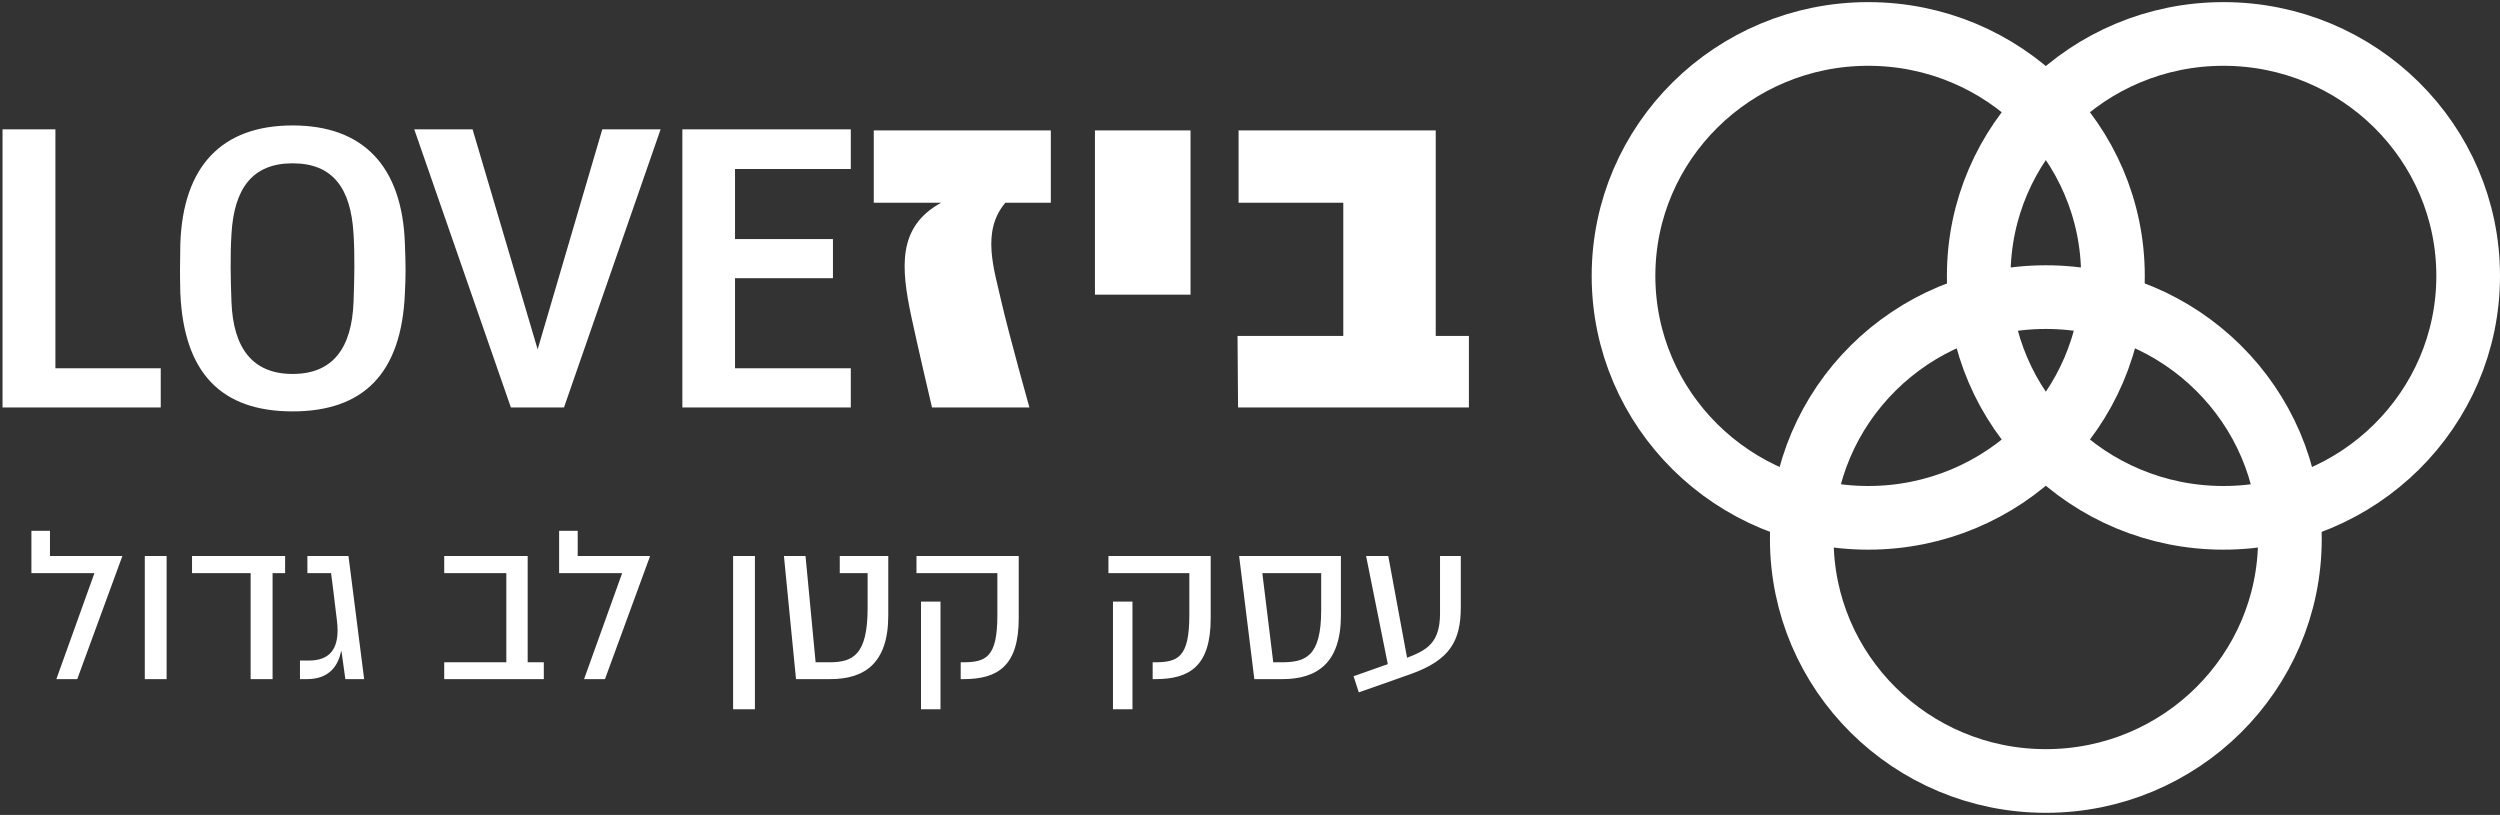
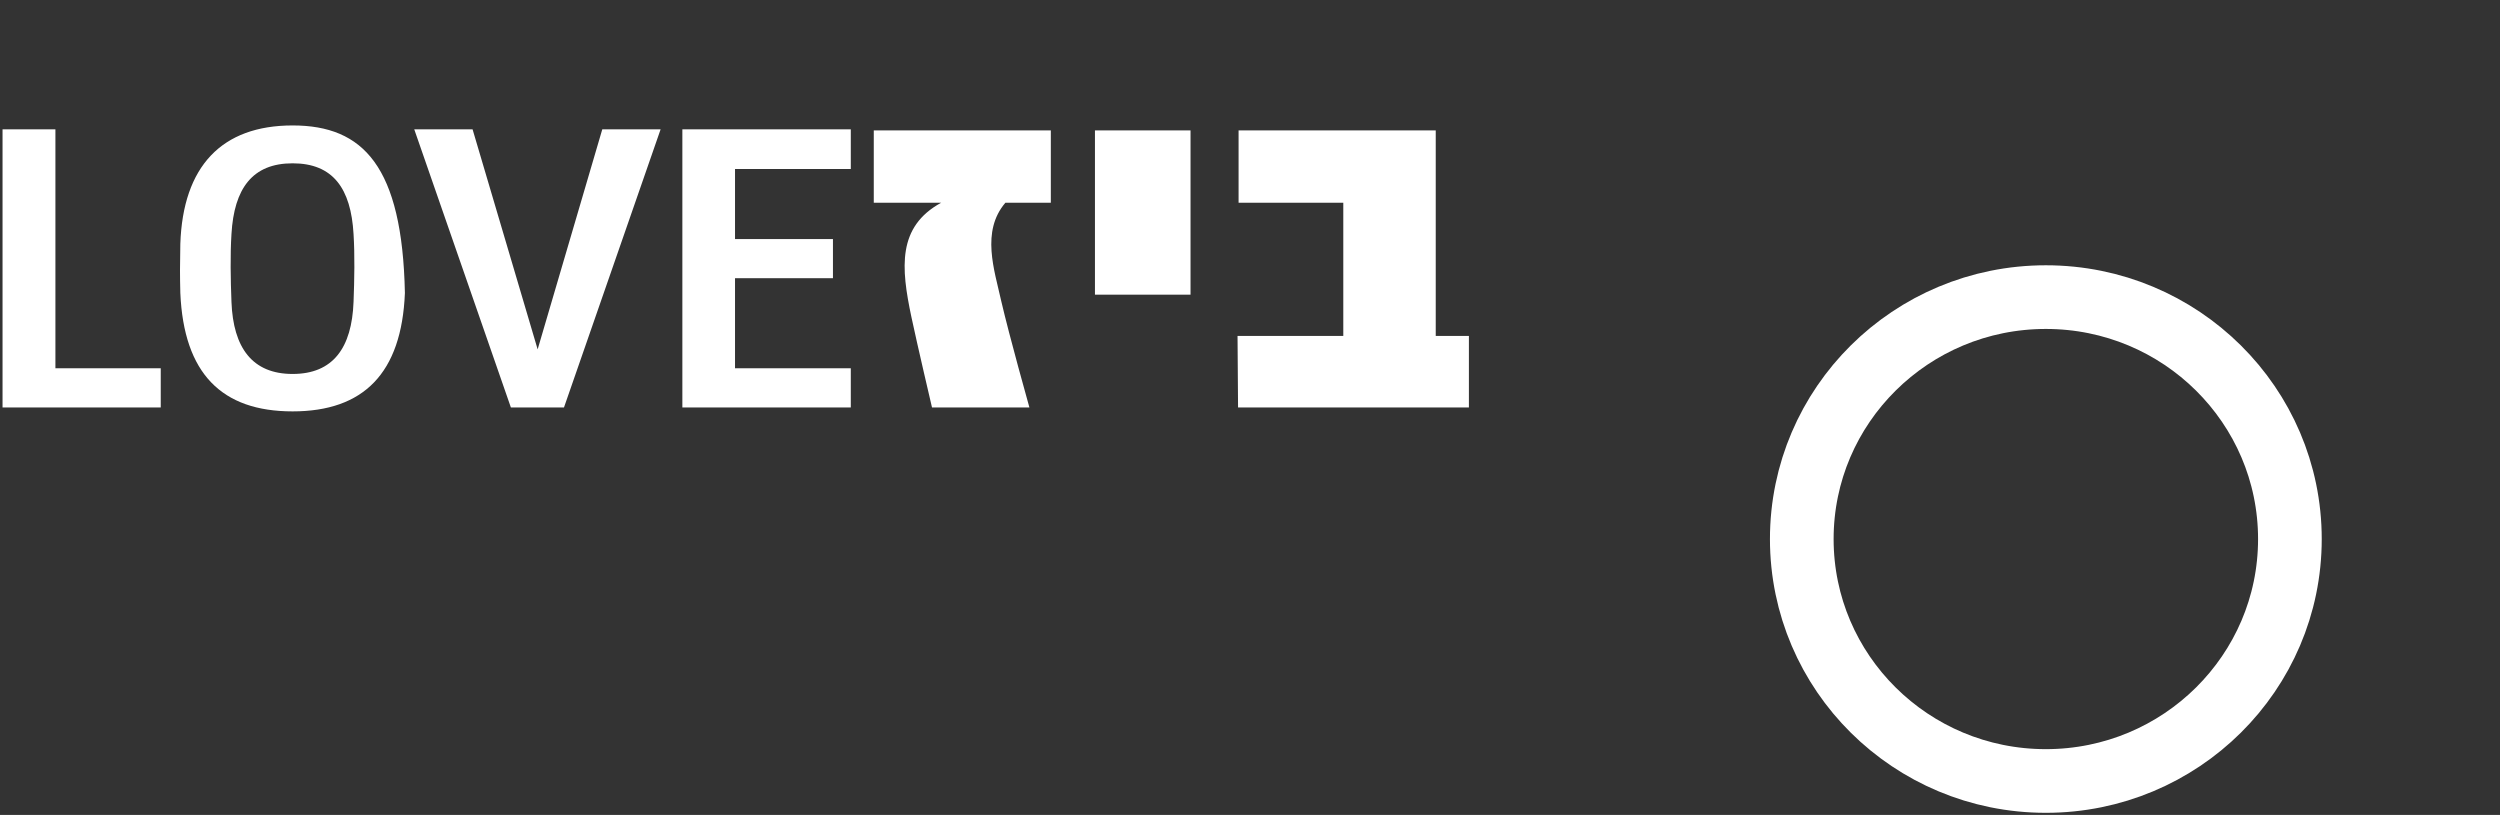
<svg xmlns="http://www.w3.org/2000/svg" width="589px" height="192px" viewBox="0 0 589 192" version="1.1">
  <rect x="0" y="0" width="589" height="192" fill="#333333" stroke="none" />
  <title>Group 18</title>
  <desc>Created with Sketch.</desc>
  <g id="Main-Files" stroke="none" stroke-width="1" fill="none" fill-rule="evenodd">
    <g id="Group-18" transform="translate(0.598, 0.5)">
-       <ellipse id="Oval" stroke="#FFFFFF" stroke-width="15" style="mix-blend-mode: overlay;" cx="439.557" cy="64.5" rx="57.655" ry="57" />
-       <ellipse id="Oval-Copy" stroke="#FFFFFF" stroke-width="15" style="mix-blend-mode: overlay;" cx="523.247" cy="64.5" rx="57.655" ry="57" />
      <ellipse id="Oval-Copy-2" stroke="#FFFFFF" stroke-width="15" style="mix-blend-mode: overlay;" cx="481.402" cy="126.5" rx="57.5" ry="57" />
-       <path d="M345.475,95.5 L345.475,78.643 L337.661,78.643 L337.661,30.224 L291.211,30.224 L291.211,47.266 L315.882,47.266 L315.882,78.643 L290.965,78.643 L291.088,95.5 L345.475,95.5 Z M279.891,68.922 L279.891,30.224 L257.373,30.224 L257.373,68.922 L279.891,68.922 Z M241.931,95.5 C241.931,95.5 237.193,78.643 235.286,70.398 C233.687,63.139 230.487,54.033 236.271,47.266 L246.976,47.266 L246.976,30.224 L205.263,30.224 L205.263,47.266 L221.136,47.266 C210.8,52.926 211.661,62.523 214.122,74.151 C215.476,80.55 218.982,95.5 218.982,95.5 L241.931,95.5 Z M37.273,95.5 L37.273,86.271 L12.458,86.271 L12.458,29.978 L0,29.978 L0,95.5 L37.273,95.5 Z M68.342,96.423 C85.005,96.423 94.028,87.502 94.797,68.532 C95.002,64.226 95.002,62.431 94.797,56.945 C94.182,38.693 85.005,29.055 68.342,29.055 C51.628,29.055 42.502,38.693 41.887,56.945 C41.785,62.431 41.785,64.226 41.887,68.532 C42.708,87.502 51.628,96.423 68.342,96.423 Z M68.342,87.604 C58.857,87.604 54.346,81.452 53.936,70.634 C53.73,65.354 53.628,59.509 53.936,54.638 C54.551,43.923 58.857,37.976 68.342,37.976 C77.878,37.976 82.083,43.923 82.698,54.638 C83.005,59.509 82.903,65.354 82.698,70.634 C82.288,81.452 77.878,87.604 68.342,87.604 Z M132.275,95.5 L155.039,29.978 L141.299,29.978 L126.072,81.811 L110.742,29.978 L97.002,29.978 L119.766,95.5 L132.275,95.5 Z M199.849,95.5 L199.849,86.271 L172.573,86.271 L172.573,65.046 L195.645,65.046 L195.645,55.817 L172.573,55.817 L172.573,39.309 L199.849,39.309 L199.849,29.978 L160.166,29.978 L160.166,95.5 L199.849,95.5 Z" id="ביזLOVE" fill="#FFFFFF" fill-rule="nonzero" />
-       <path d="M319.531,162.617 C319.531,162.617 328.472,159.5 331.808,158.297 C340.941,155.016 343.566,150.586 343.566,142.52 L343.566,130.488 L338.672,130.488 L338.672,144.051 C338.672,151.051 335.445,152.719 330.906,154.469 L326.476,130.488 L321.254,130.488 L326.367,155.973 L318.301,158.816 L319.531,162.617 Z M301.539,159.5 C309.66,159.5 315.32,155.754 315.32,144.488 L315.32,130.488 L291.34,130.488 L294.922,159.5 L301.539,159.5 Z M301.265,155.535 L299.379,155.535 L296.808,134.535 L310.672,134.535 L310.672,143.258 C310.672,154.305 306.926,155.535 301.265,155.535 Z M271.652,159.5 C279.773,159.5 284.64,156.355 284.64,145.172 L284.64,130.488 L260.551,130.488 L260.551,134.535 L279.609,134.535 L279.609,144.406 C279.609,154.414 276.957,155.535 271.379,155.535 L270.969,155.535 L270.969,159.5 L271.652,159.5 Z M266.211,166.609 L266.211,141.234 L261.617,141.234 L261.617,166.609 L266.211,166.609 Z M226.426,159.5 C234.547,159.5 239.414,156.355 239.414,145.172 L239.414,130.488 L215.324,130.488 L215.324,134.535 L234.383,134.535 L234.383,144.406 C234.383,154.414 231.73,155.535 226.152,155.535 L225.742,155.535 L225.742,159.5 L226.426,159.5 Z M220.984,166.609 L220.984,141.234 L216.39,141.234 L216.39,166.609 L220.984,166.609 Z M195.008,159.5 C203.129,159.5 208.679,155.754 208.679,144.488 L208.679,130.488 L197.25,130.488 L197.25,134.535 L203.812,134.535 L203.812,142.766 C203.812,153.785 200.394,155.535 194.789,155.535 L191.562,155.535 L189.183,130.488 L184.097,130.488 L186.941,159.5 L195.008,159.5 Z M177.261,166.609 L177.261,130.488 L172.121,130.488 L172.121,166.609 L177.261,166.609 Z M141.933,159.5 L152.57,130.488 L135.508,130.488 L135.508,124.555 L131.133,124.555 L131.133,134.535 L145.98,134.535 L137.011,159.5 L141.933,159.5 Z M127.523,159.5 L127.523,155.535 L123.722,155.535 L123.722,130.488 L104.062,130.488 L104.062,134.535 L118.691,134.535 L118.691,155.535 L104.062,155.535 L104.062,159.5 L127.523,159.5 Z M71.742,159.5 C76.5,159.5 78.933,156.902 79.754,152.965 L79.863,152.965 L80.765,159.5 L85.195,159.5 L81.504,130.488 L71.824,130.488 L71.824,134.535 L77.402,134.535 C77.402,134.535 78.332,141.617 78.797,145.828 C78.879,146.566 78.933,147.305 78.933,148.016 C78.933,152.062 77.347,155.125 72.207,155.125 L70.074,155.125 L70.074,159.5 L71.742,159.5 Z M63.621,159.5 L63.621,134.535 L66.574,134.535 L66.574,130.488 L44.644,130.488 L44.644,134.535 L58.453,134.535 L58.453,159.5 L63.621,159.5 Z M38.656,159.5 L38.656,130.488 L33.515,130.488 L33.515,159.5 L38.656,159.5 Z M17.601,159.5 L28.238,130.488 L11.176,130.488 L11.176,124.555 L6.801,124.555 L6.801,134.535 L21.648,134.535 L12.679,159.5 L17.601,159.5 Z" id="עסקקטןלבגדול" fill="#FFFFFF" fill-rule="nonzero" />
+       <path d="M345.475,95.5 L345.475,78.643 L337.661,78.643 L337.661,30.224 L291.211,30.224 L291.211,47.266 L315.882,47.266 L315.882,78.643 L290.965,78.643 L291.088,95.5 L345.475,95.5 Z M279.891,68.922 L279.891,30.224 L257.373,30.224 L257.373,68.922 L279.891,68.922 Z M241.931,95.5 C241.931,95.5 237.193,78.643 235.286,70.398 C233.687,63.139 230.487,54.033 236.271,47.266 L246.976,47.266 L246.976,30.224 L205.263,30.224 L205.263,47.266 L221.136,47.266 C210.8,52.926 211.661,62.523 214.122,74.151 C215.476,80.55 218.982,95.5 218.982,95.5 L241.931,95.5 Z M37.273,95.5 L37.273,86.271 L12.458,86.271 L12.458,29.978 L0,29.978 L0,95.5 L37.273,95.5 Z M68.342,96.423 C85.005,96.423 94.028,87.502 94.797,68.532 C94.182,38.693 85.005,29.055 68.342,29.055 C51.628,29.055 42.502,38.693 41.887,56.945 C41.785,62.431 41.785,64.226 41.887,68.532 C42.708,87.502 51.628,96.423 68.342,96.423 Z M68.342,87.604 C58.857,87.604 54.346,81.452 53.936,70.634 C53.73,65.354 53.628,59.509 53.936,54.638 C54.551,43.923 58.857,37.976 68.342,37.976 C77.878,37.976 82.083,43.923 82.698,54.638 C83.005,59.509 82.903,65.354 82.698,70.634 C82.288,81.452 77.878,87.604 68.342,87.604 Z M132.275,95.5 L155.039,29.978 L141.299,29.978 L126.072,81.811 L110.742,29.978 L97.002,29.978 L119.766,95.5 L132.275,95.5 Z M199.849,95.5 L199.849,86.271 L172.573,86.271 L172.573,65.046 L195.645,65.046 L195.645,55.817 L172.573,55.817 L172.573,39.309 L199.849,39.309 L199.849,29.978 L160.166,29.978 L160.166,95.5 L199.849,95.5 Z" id="ביזLOVE" fill="#FFFFFF" fill-rule="nonzero" />
    </g>
  </g>
</svg>